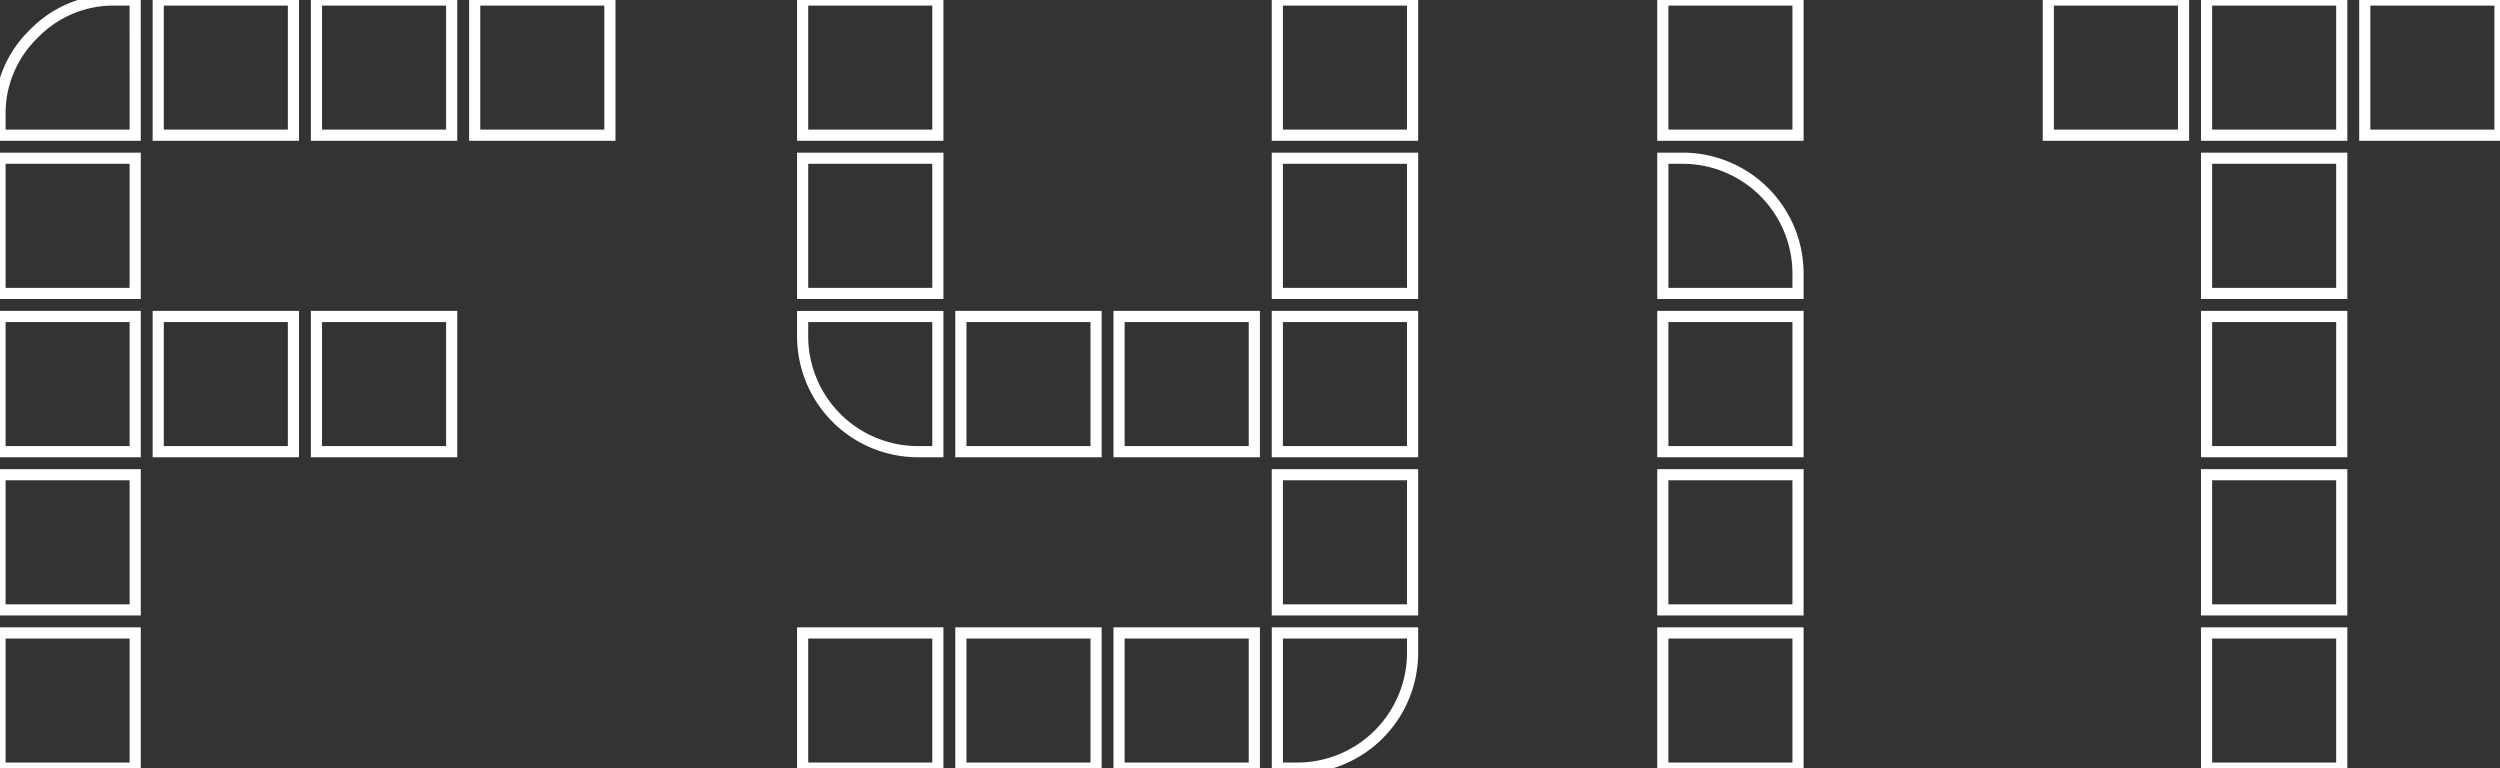
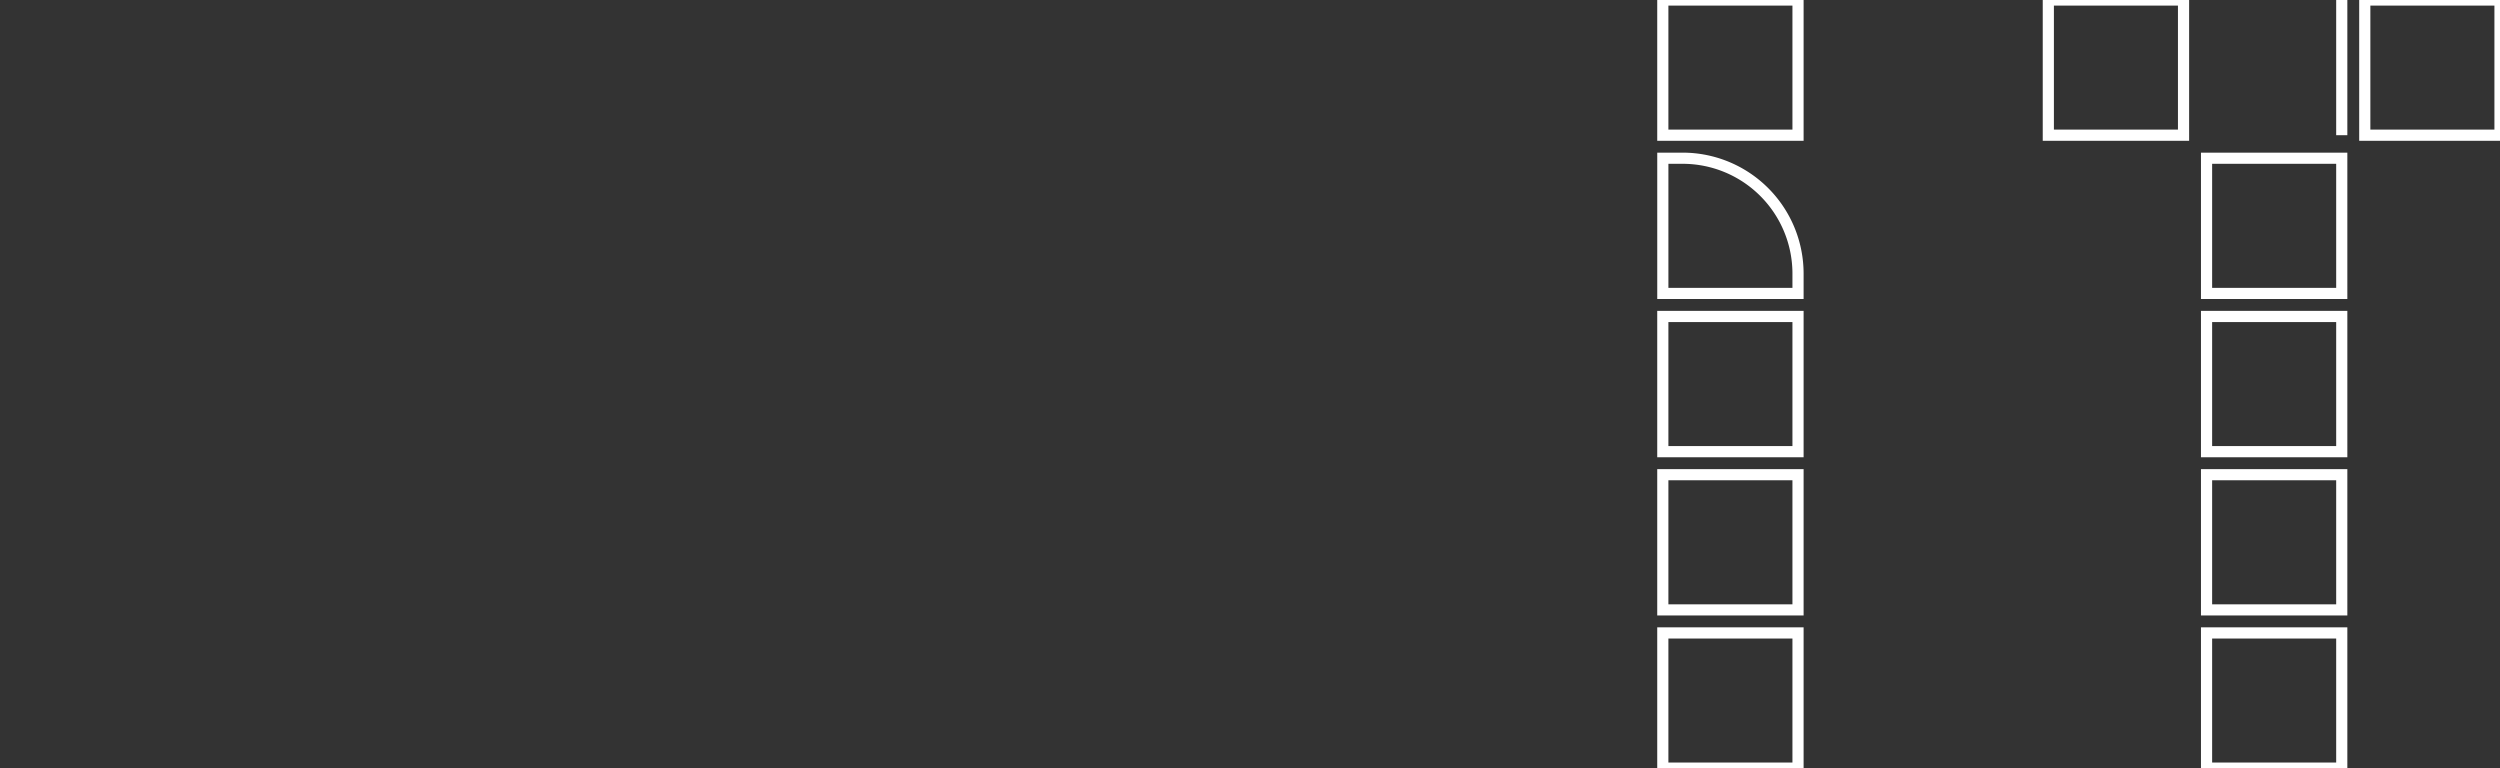
<svg xmlns="http://www.w3.org/2000/svg" width="224" height="68.825" viewBox="0 0 224 68.825">
  <rect x="0" y="0" width="224" height="68.825" fill="#333333" stroke="none" />
  <defs>
    <clipPath id="a">
      <rect width="224" height="68.825" fill="none" stroke="#fff" stroke-width="1" />
    </clipPath>
  </defs>
  <g clip-path="url(#a)">
-     <path d="M12.115,12.115H0v-1.8A9.927,9.927,0,0,1,3.029,3.029,9.931,9.931,0,0,1,10.311,0h1.8Zm0,14.177H0V14.177H12.115Zm0,14.177H0V28.355H12.115Zm0,14.177H0V42.532H12.115Zm0,14.177H0V56.71H12.115Zm14.177-56.71H14.177V0H26.292Zm0,28.355H14.177V28.355H26.292ZM40.47,12.115H28.354V0H40.47Zm0,28.355H28.354V28.355H40.47ZM54.647,12.115H42.532V0H54.647Z" transform="translate(0 0)" fill="none" stroke="#fff" stroke-width="1" />
-     <path d="M109.165,12.115H97.05V0h12.115Zm0,14.178H97.05V14.177h12.115Zm0,14.177h-1.8A10.34,10.34,0,0,1,97.05,30.159v-1.8h12.115Zm0,28.355H97.05V56.71h12.115ZM123.342,40.47H111.227V28.355h12.115Zm0,28.355H111.227V56.71h12.115ZM137.52,40.47H125.4V28.355H137.52Zm0,28.355H125.4V56.71H137.52ZM151.7,12.115H139.582V0H151.7Zm0,14.178H139.582V14.177H151.7Zm0,14.177H139.582V28.355H151.7Zm0,14.177H139.582V42.532H151.7Zm0,3.867a10.342,10.342,0,0,1-10.311,10.311h-1.805V56.71H151.7Z" transform="translate(-25.133)" fill="none" stroke="#fff" stroke-width="1" />
    <path d="M213.17,12.115H201.055V0H213.17Zm0,14.177H201.056V14.177h1.8A10.34,10.34,0,0,1,213.17,24.488Zm0,14.177H201.055V28.355H213.17Zm0,14.177H201.055V42.532H213.17Zm0,14.177H201.055V56.71H213.17Z" transform="translate(-52.067)" fill="none" stroke="#fff" stroke-width="1" />
-     <path d="M259.783,12.115H247.668V0h12.115Zm14.177,0H261.845V0H273.96Zm0,14.177H261.845V14.177H273.96Zm0,14.177H261.845V28.355H273.96Zm0,14.177H261.845V42.532H273.96Zm0,14.177H261.845V56.71H273.96Zm14.178-56.71H276.022V0h12.116Z" transform="translate(-64.138)" fill="none" stroke="#fff" stroke-width="1" />
+     <path d="M259.783,12.115H247.668V0h12.115Zm14.177,0V0H273.96Zm0,14.177H261.845V14.177H273.96Zm0,14.177H261.845V28.355H273.96Zm0,14.177H261.845V42.532H273.96Zm0,14.177H261.845V56.71H273.96Zm14.178-56.71H276.022V0h12.116Z" transform="translate(-64.138)" fill="none" stroke="#fff" stroke-width="1" />
  </g>
</svg>